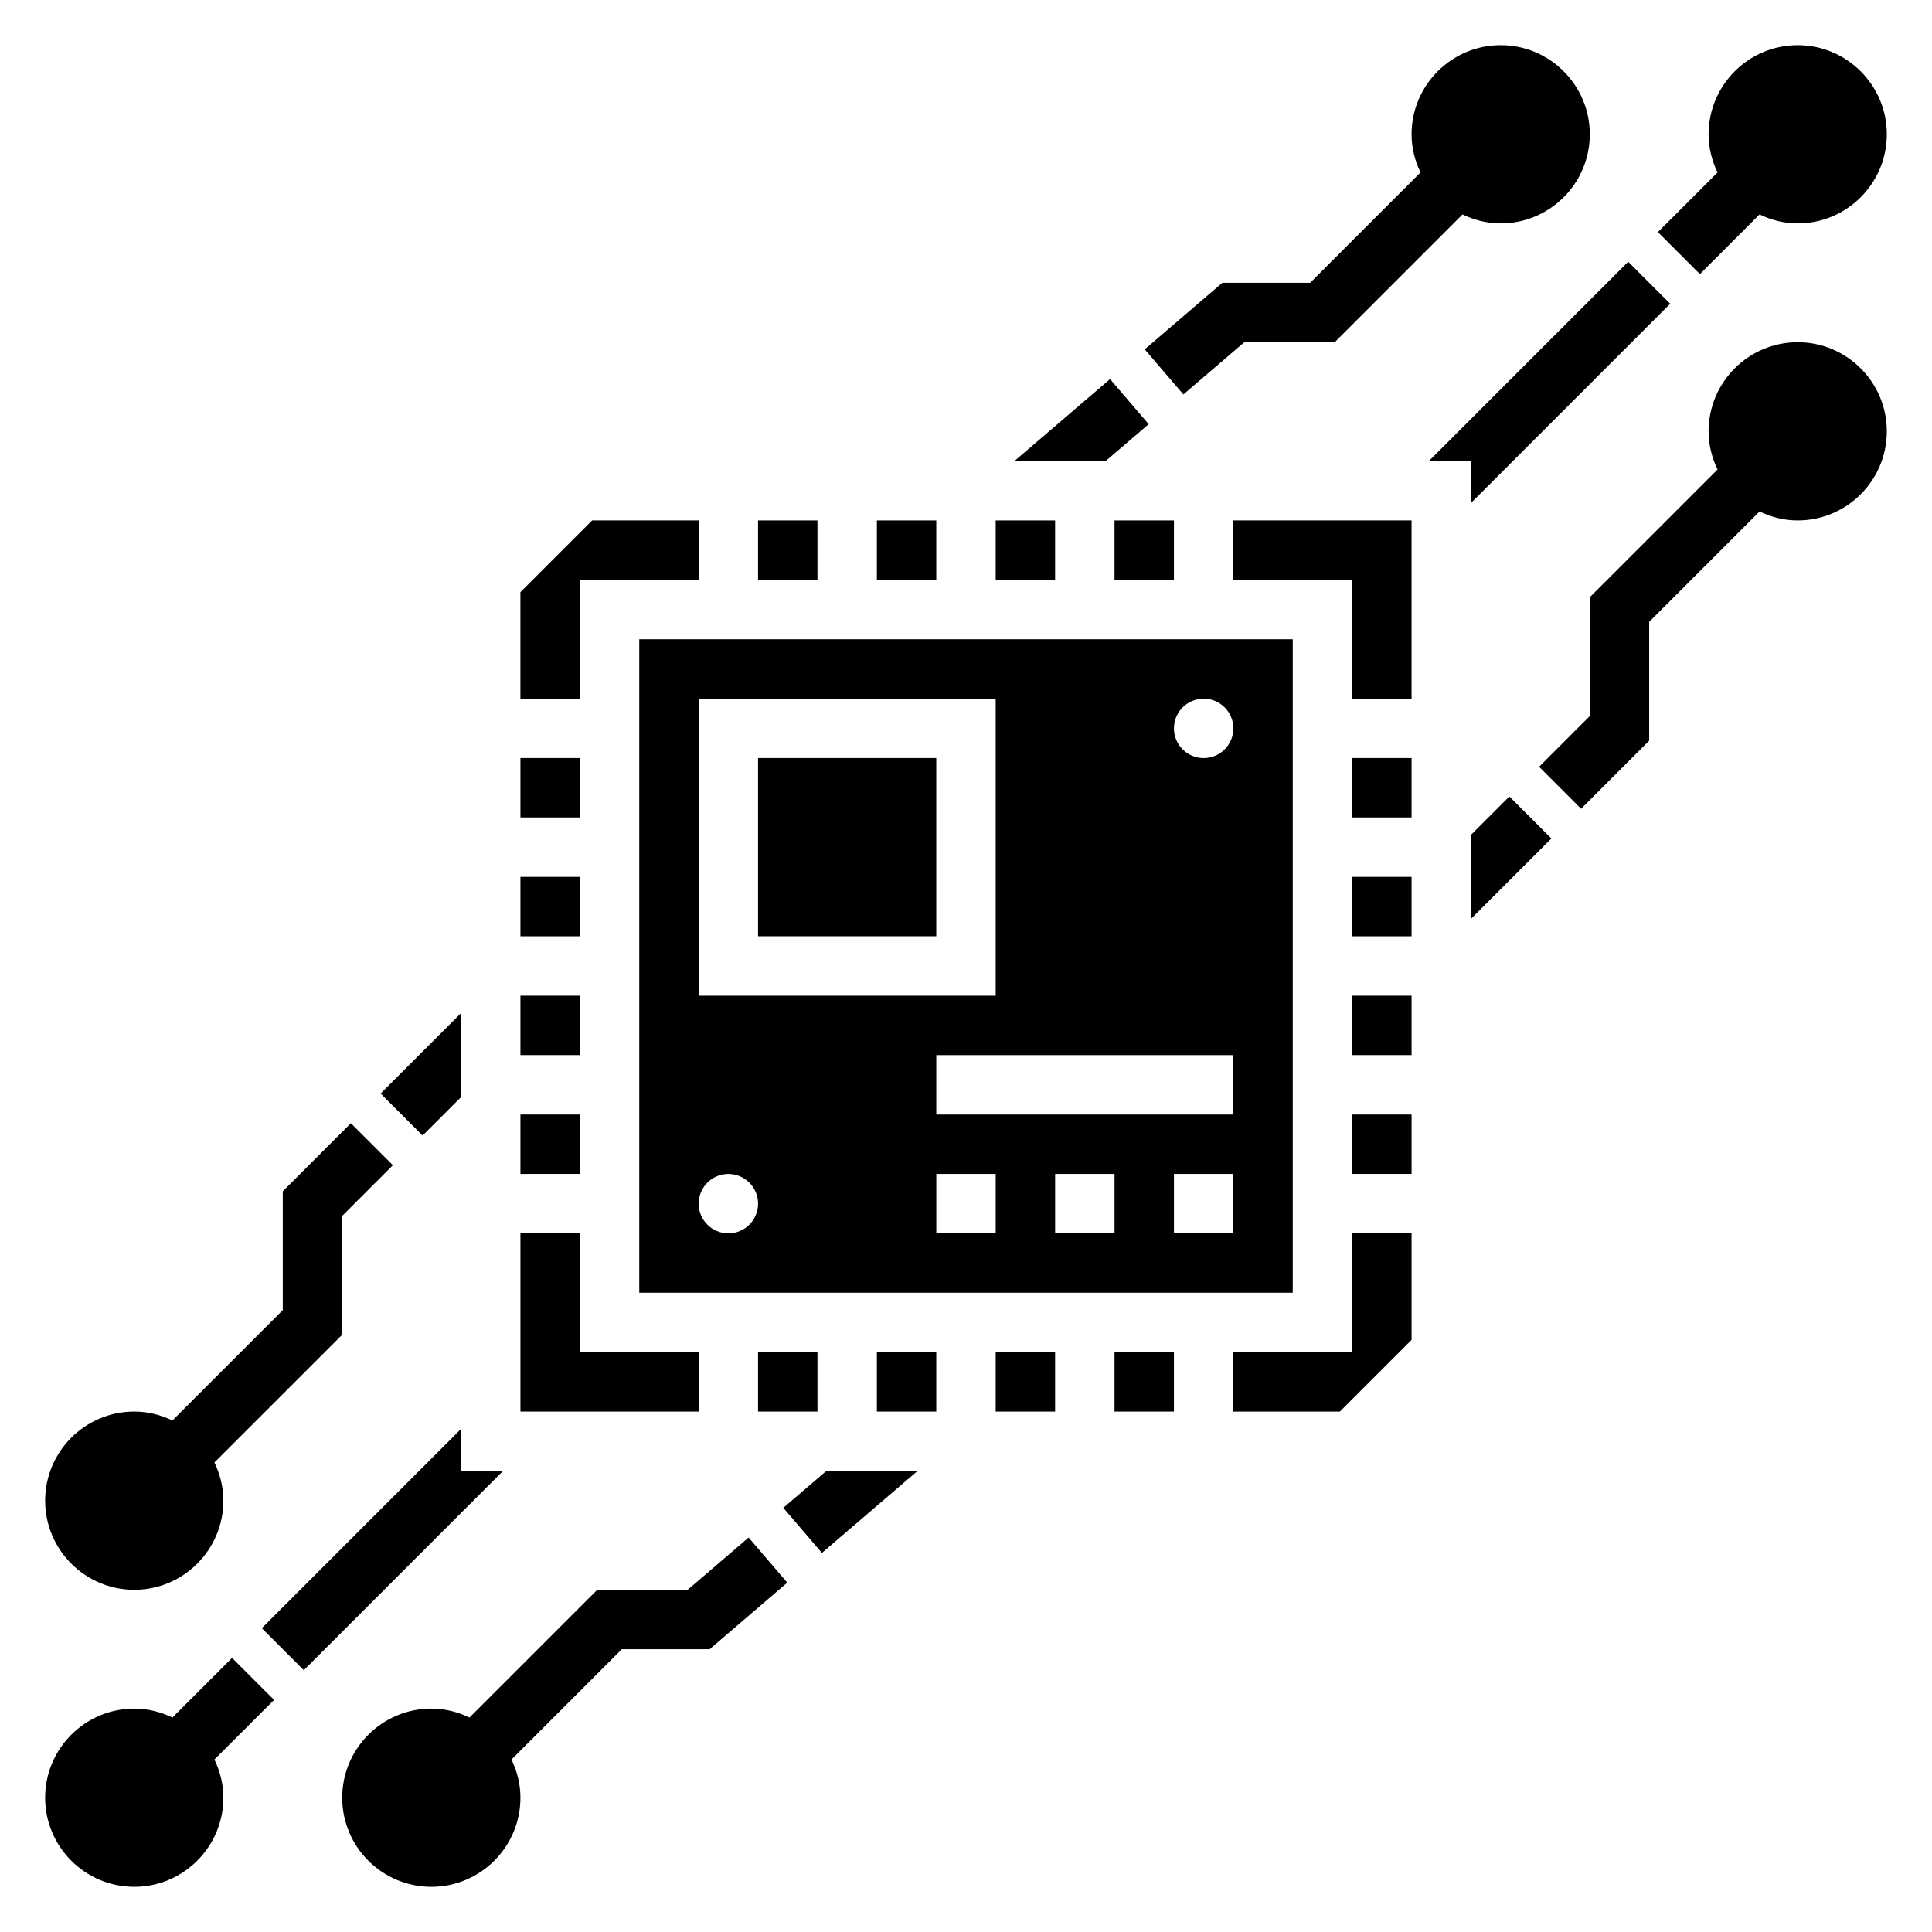
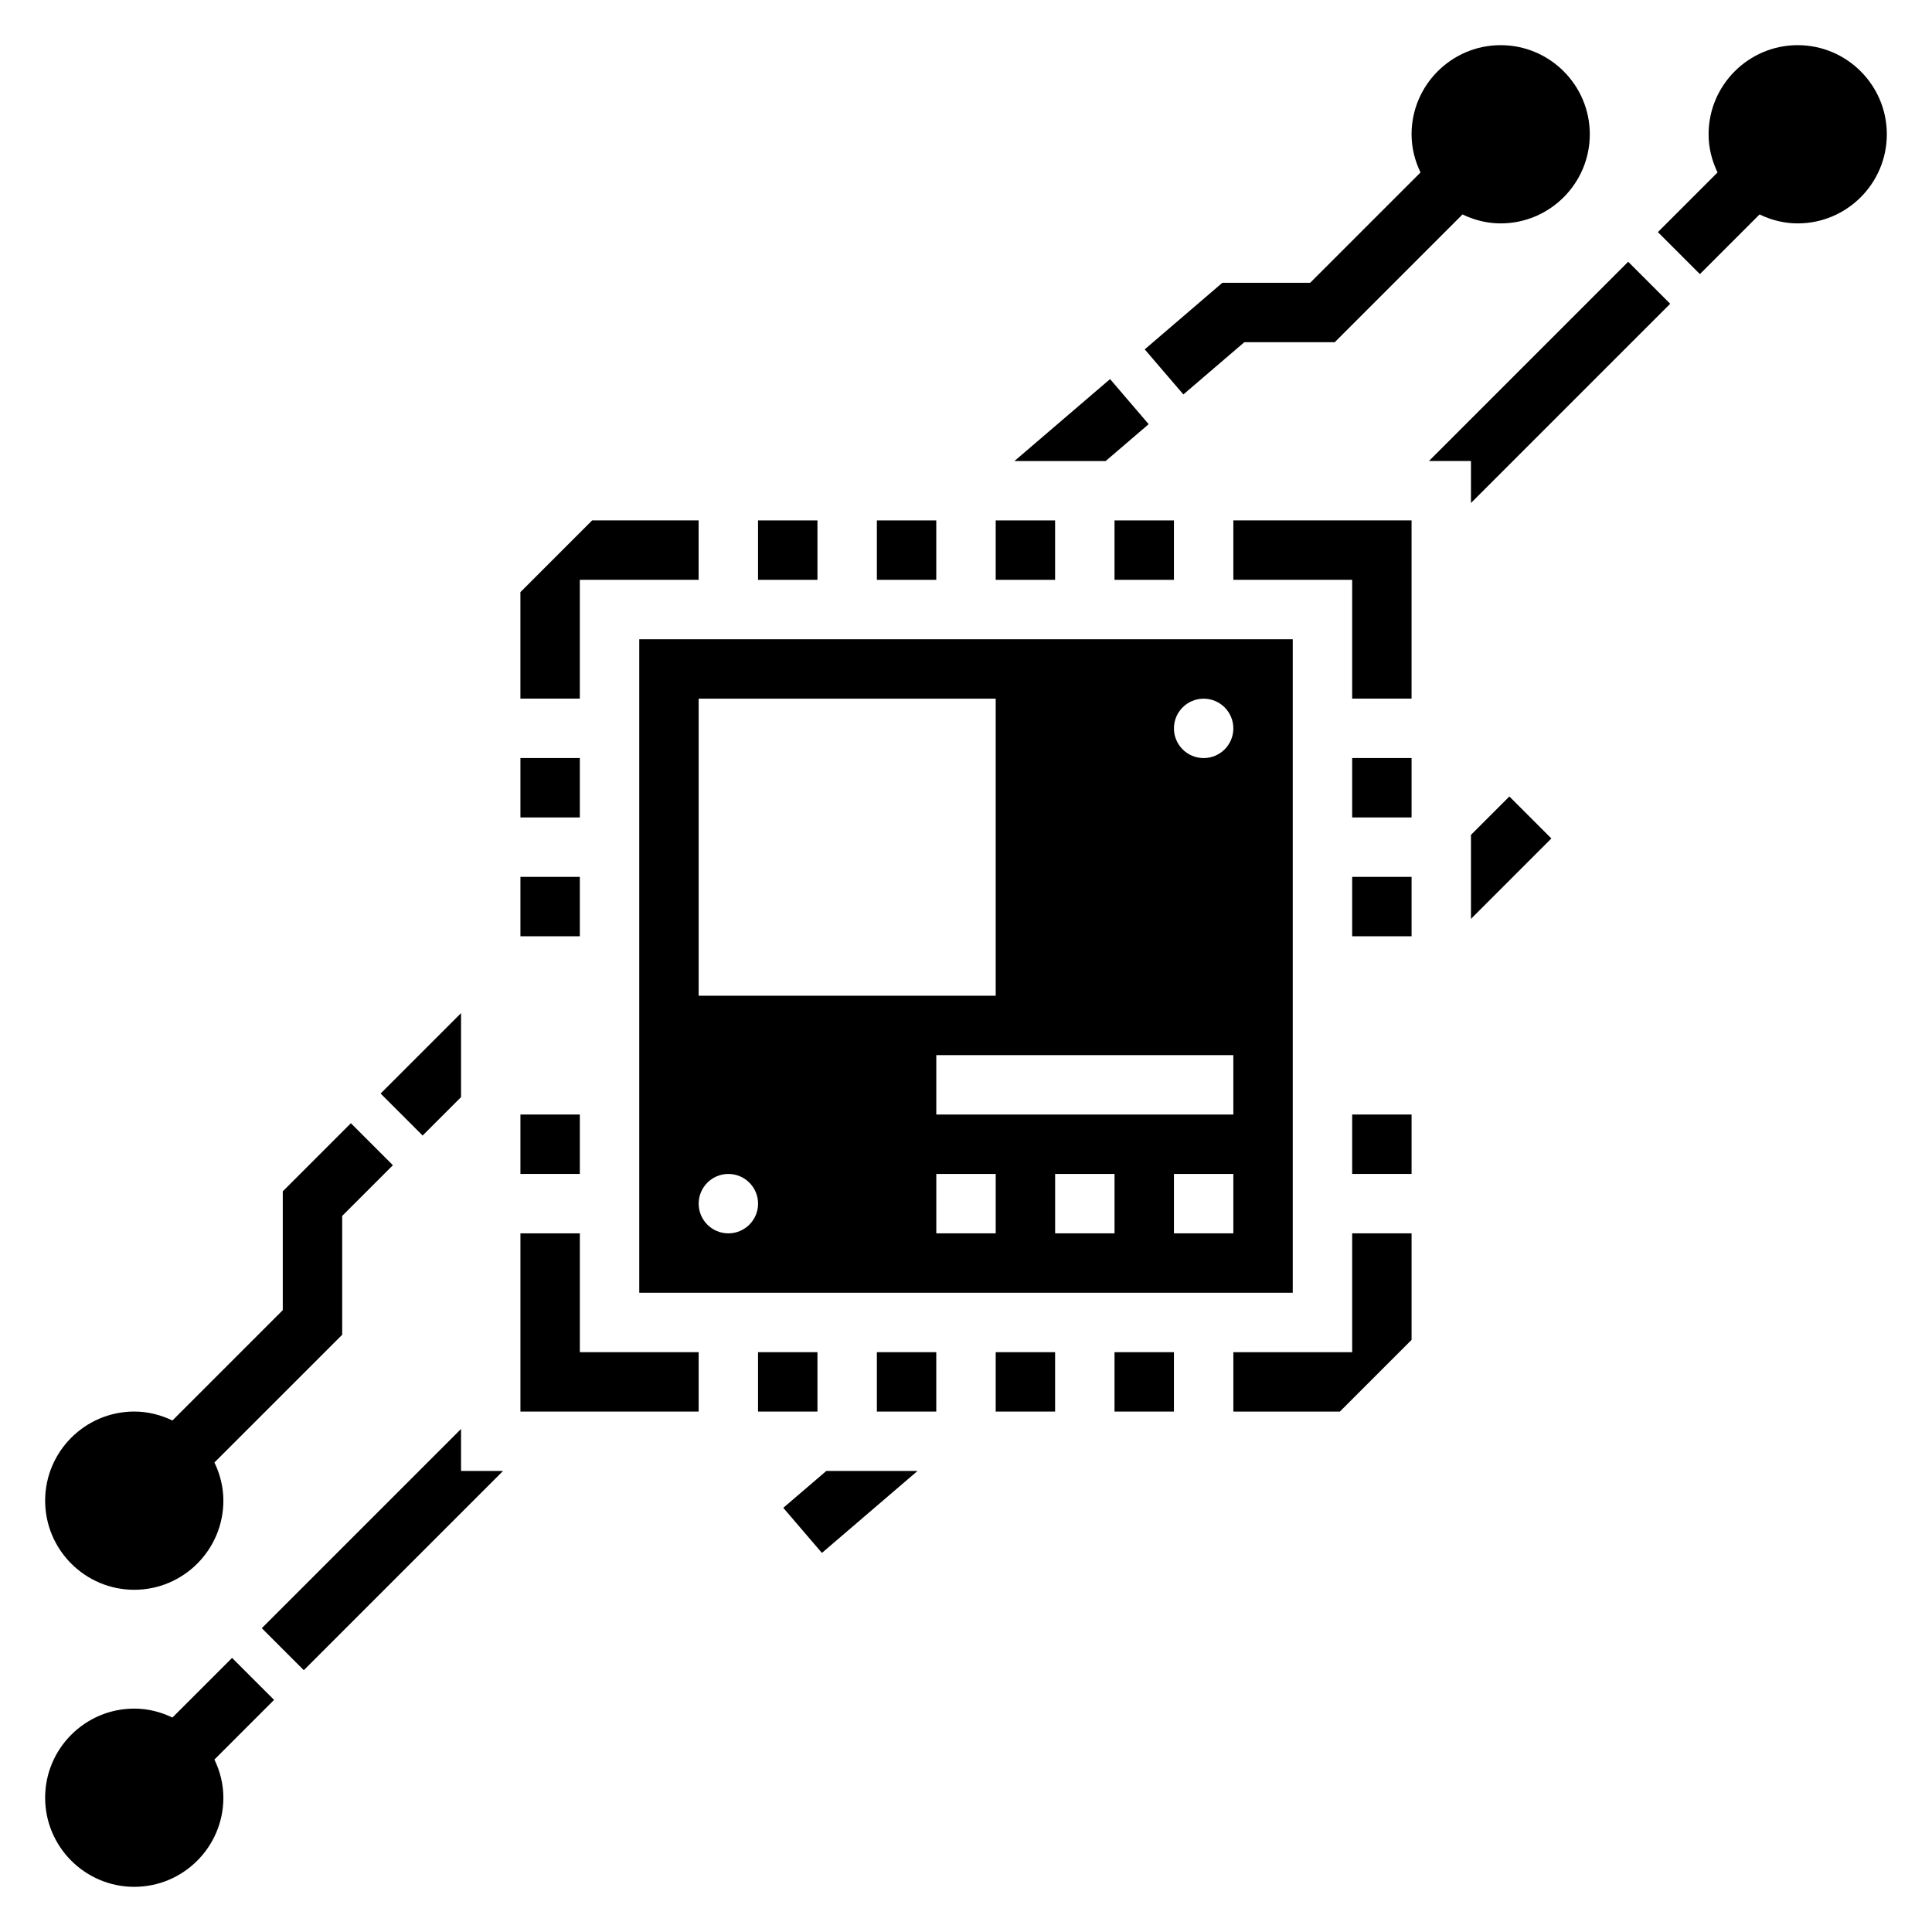
<svg xmlns="http://www.w3.org/2000/svg" fill="#000000" width="800px" height="800px" version="1.1" viewBox="144 144 512 512">
  <g>
-     <path d="m620.41 234.69c-13.02 0-23.617 10.598-23.617 23.617 0 3.637 0.891 7.039 2.371 10.117l-33.855 33.852v31.488l-13.438 13.438 11.133 11.133 18.047-18.051v-31.488l29.246-29.246c3.078 1.48 6.477 2.371 10.113 2.371 13.02 0 23.617-10.598 23.617-23.617s-10.598-23.613-23.617-23.613z" />
    <path d="m594.49 216.64 15.809-15.809c3.078 1.48 6.477 2.371 10.113 2.371 13.02 0 23.617-10.598 23.617-23.617s-10.598-23.617-23.617-23.617c-13.02 0-23.617 10.598-23.617 23.617 0 3.637 0.891 7.039 2.371 10.117l-15.809 15.809z" />
    <path d="m533.82 277.3 52.797-52.797-11.133-11.133-52.797 52.801h11.133z" />
    <path d="m473.76 234.69h23.961l33.859-33.859c3.078 1.48 6.481 2.371 10.117 2.371 13.02 0 23.617-10.598 23.617-23.617s-10.598-23.617-23.617-23.617c-13.02 0-23.617 10.598-23.617 23.617 0 3.637 0.891 7.039 2.371 10.117l-29.246 29.242h-23.27l-20.57 17.641 10.242 11.949z" />
    <path d="m533.82 365.25v22.262l21.309-21.309-11.133-11.129z" />
    <path d="m179.58 565.31c13.02 0 23.617-10.598 23.617-23.617 0-3.637-0.891-7.039-2.371-10.117l33.859-33.855v-31.488l13.438-13.438-11.133-11.133-18.051 18.051v31.488l-29.246 29.246c-3.074-1.48-6.477-2.371-10.113-2.371-13.02 0-23.617 10.598-23.617 23.617 0 13.02 10.598 23.617 23.617 23.617z" />
    <path d="m205.5 583.36-15.809 15.809c-3.074-1.484-6.477-2.371-10.113-2.371-13.02 0-23.617 10.598-23.617 23.617s10.598 23.617 23.617 23.617 23.617-10.598 23.617-23.617c0-3.637-0.891-7.039-2.371-10.117l15.809-15.809z" />
    <path d="m266.18 533.82v-11.133l-52.801 52.797 11.133 11.133 52.797-52.797z" />
    <path d="m362.98 533.82-11.398 9.77 10.234 11.949 25.34-21.719z" />
-     <path d="m326.24 565.31h-23.961l-33.859 33.859c-3.078-1.484-6.481-2.371-10.117-2.371-13.02 0-23.617 10.598-23.617 23.617s10.598 23.617 23.617 23.617 23.617-10.598 23.617-23.617c0-3.637-0.891-7.039-2.371-10.117l29.246-29.246h23.27l20.57-17.641-10.242-11.949z" />
    <path d="m266.18 434.75v-22.262l-21.312 21.309 11.133 11.133z" />
    <path d="m437.01 266.18 11.398-9.77-10.23-11.949-25.344 21.719z" />
-     <path d="m281.92 407.87h15.742v15.742h-15.742z" />
    <path d="m297.66 297.66h31.484v-15.746h-28.227l-19.004 19.004v28.227h15.746z" />
    <path d="m344.89 281.92h15.742v15.742h-15.742z" />
    <path d="m281.92 376.38h15.742v15.742h-15.742z" />
    <path d="m281.92 344.89h15.742v15.742h-15.742z" />
-     <path d="m344.89 344.89h47.23v47.23h-47.23z" />
    <path d="m281.92 439.36h15.742v15.742h-15.742z" />
    <path d="m439.36 281.92h15.742v15.742h-15.742z" />
    <path d="m486.59 313.41h-173.18v173.18h173.18zm-157.44 15.742h78.719v78.719l-78.719 0.004zm7.875 141.7c-4.344 0-7.871-3.527-7.871-7.871s3.527-7.871 7.871-7.871 7.871 3.527 7.871 7.871-3.527 7.871-7.871 7.871zm70.848 0h-15.742v-15.742h15.742zm31.488 0h-15.742v-15.742h15.742zm31.488 0h-15.742v-15.742h15.742zm0-31.488h-78.723v-15.742h78.719zm-7.871-94.465c-4.344 0-7.871-3.527-7.871-7.871s3.527-7.871 7.871-7.871 7.871 3.527 7.871 7.871-3.527 7.871-7.871 7.871z" />
    <path d="m376.38 281.92h15.742v15.742h-15.742z" />
    <path d="m407.87 281.92h15.742v15.742h-15.742z" />
-     <path d="m502.34 407.87h15.742v15.742h-15.742z" />
    <path d="m502.34 376.38h15.742v15.742h-15.742z" />
    <path d="m470.85 297.66h31.488v31.484h15.742v-47.23h-47.23z" />
    <path d="m502.34 439.36h15.742v15.742h-15.742z" />
    <path d="m502.34 344.89h15.742v15.742h-15.742z" />
    <path d="m502.34 502.34h-31.488v15.742h28.227l19.004-19.004v-28.227h-15.742z" />
    <path d="m344.89 502.34h15.742v15.742h-15.742z" />
    <path d="m376.38 502.34h15.742v15.742h-15.742z" />
    <path d="m329.15 502.34h-31.484v-31.488h-15.746v47.23h47.23z" />
    <path d="m407.87 502.34h15.742v15.742h-15.742z" />
    <path d="m439.36 502.34h15.742v15.742h-15.742z" />
  </g>
</svg>